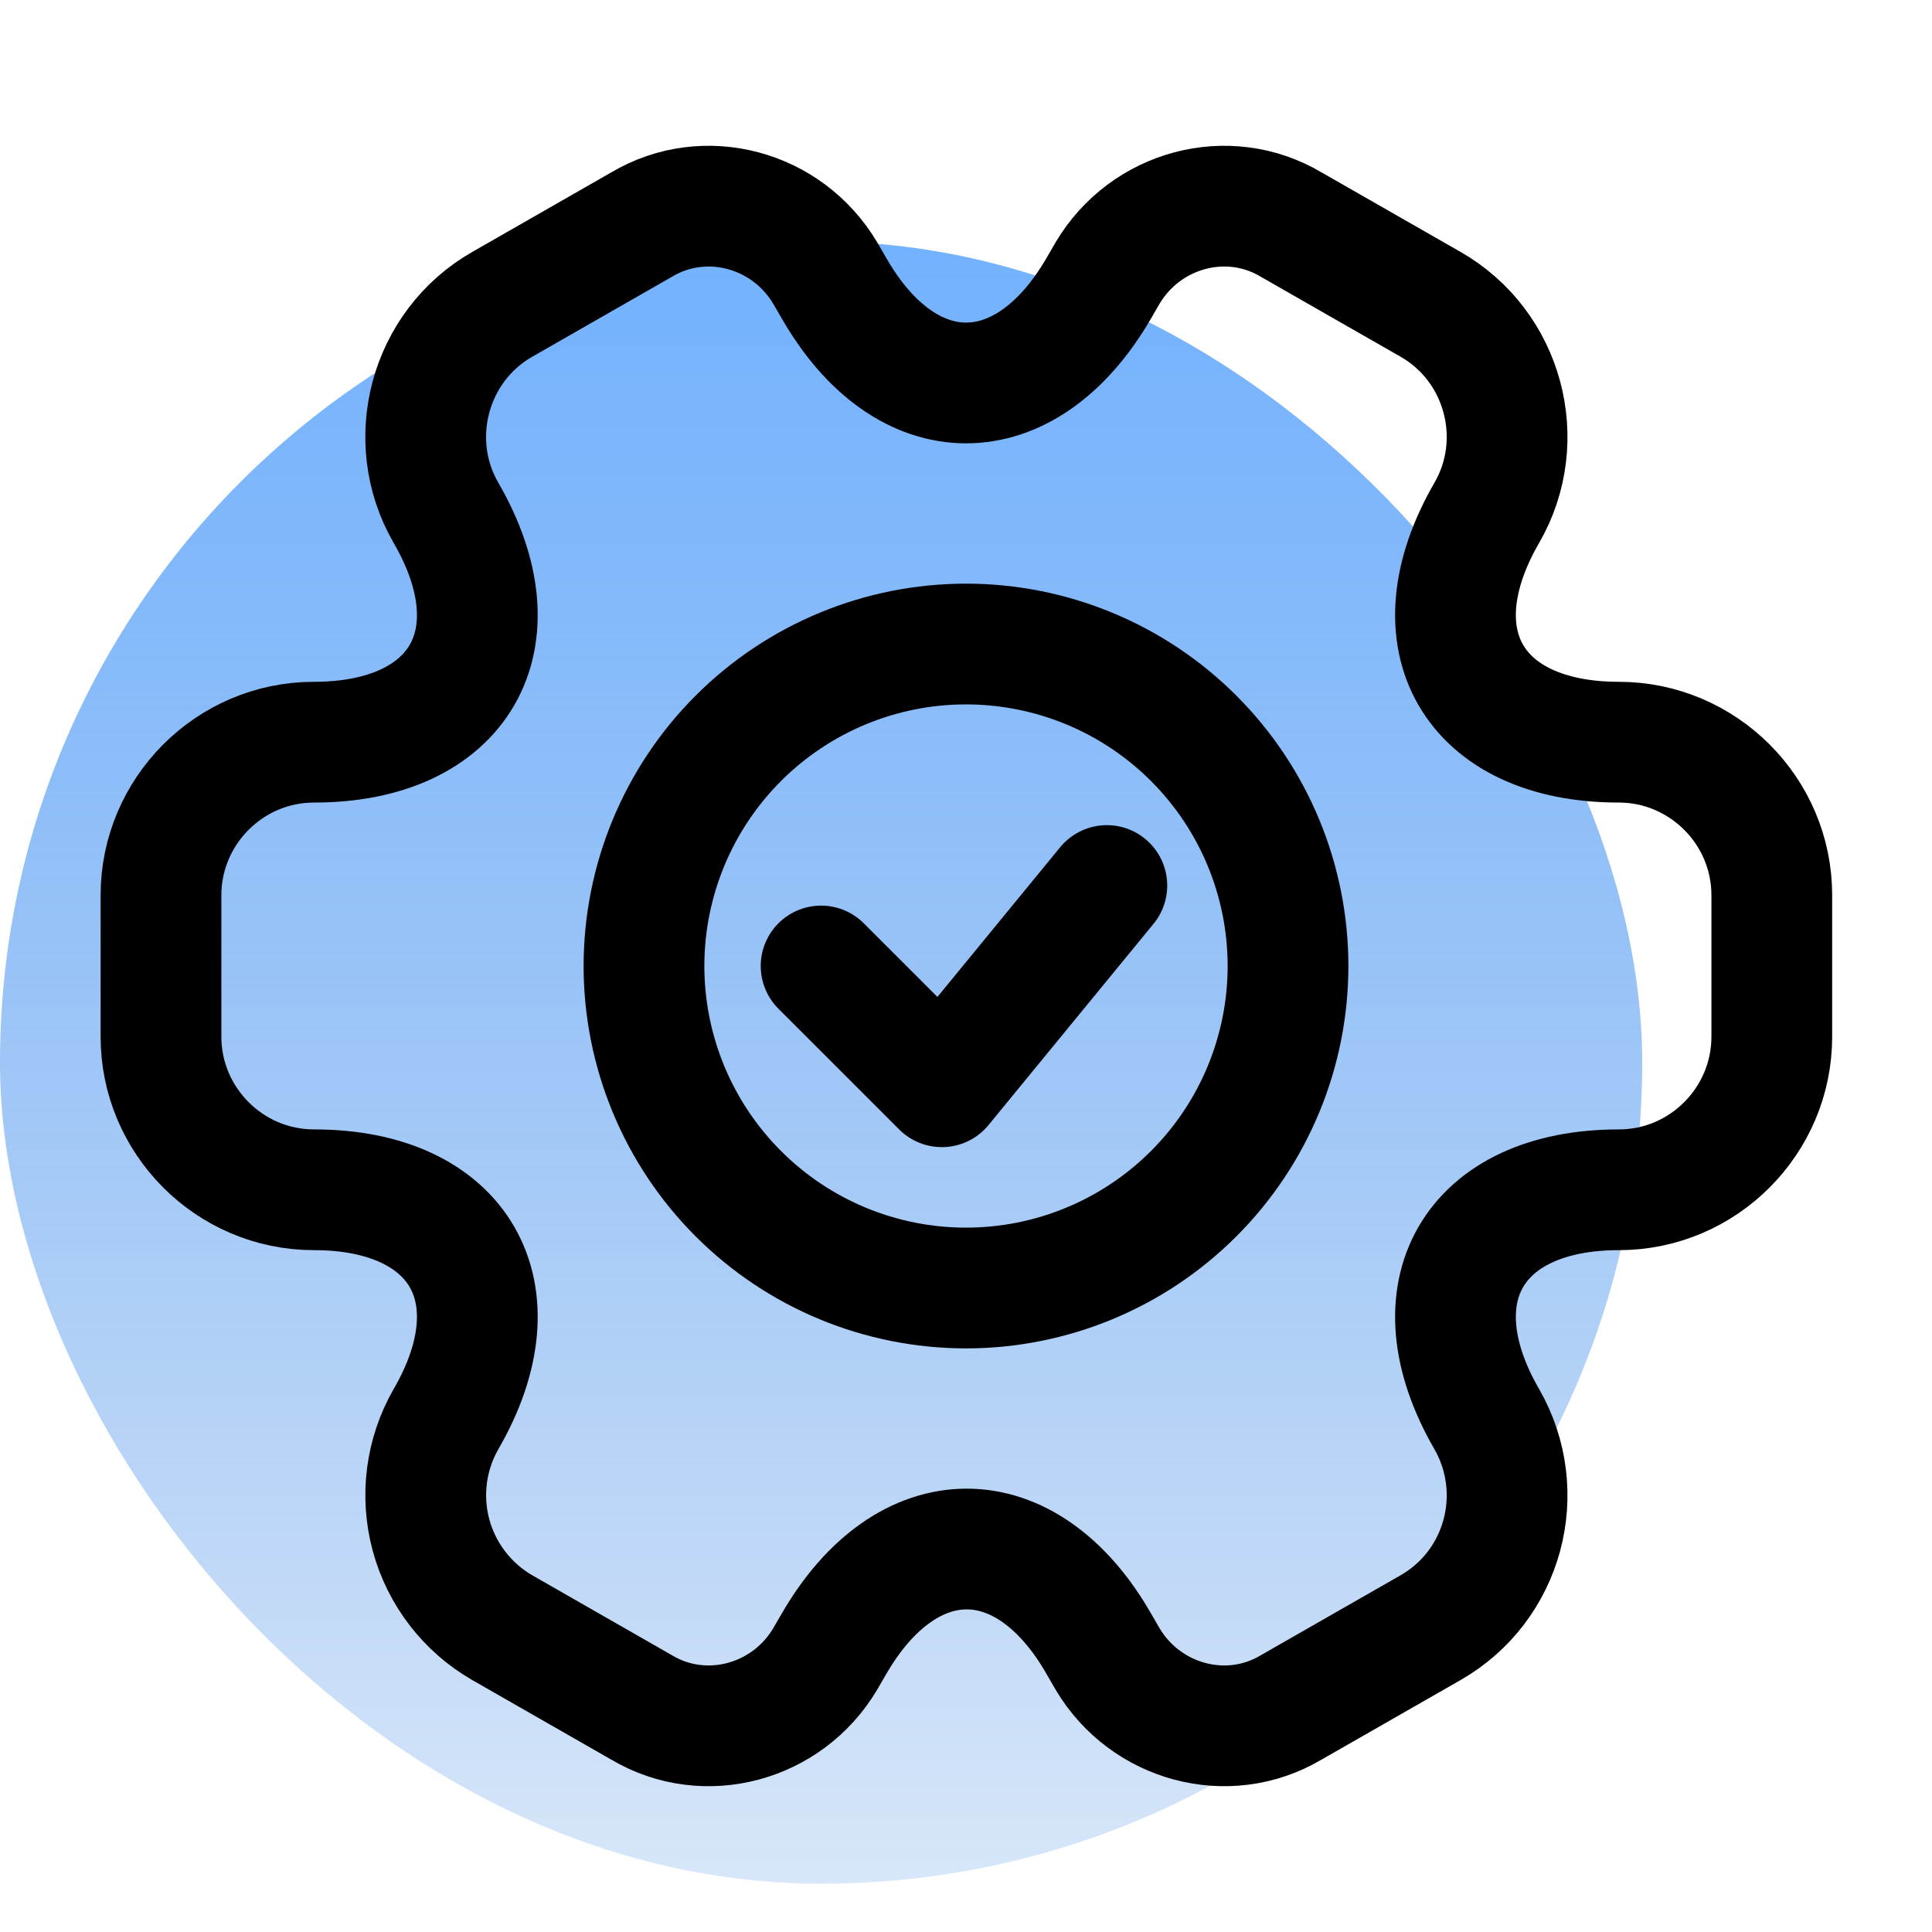
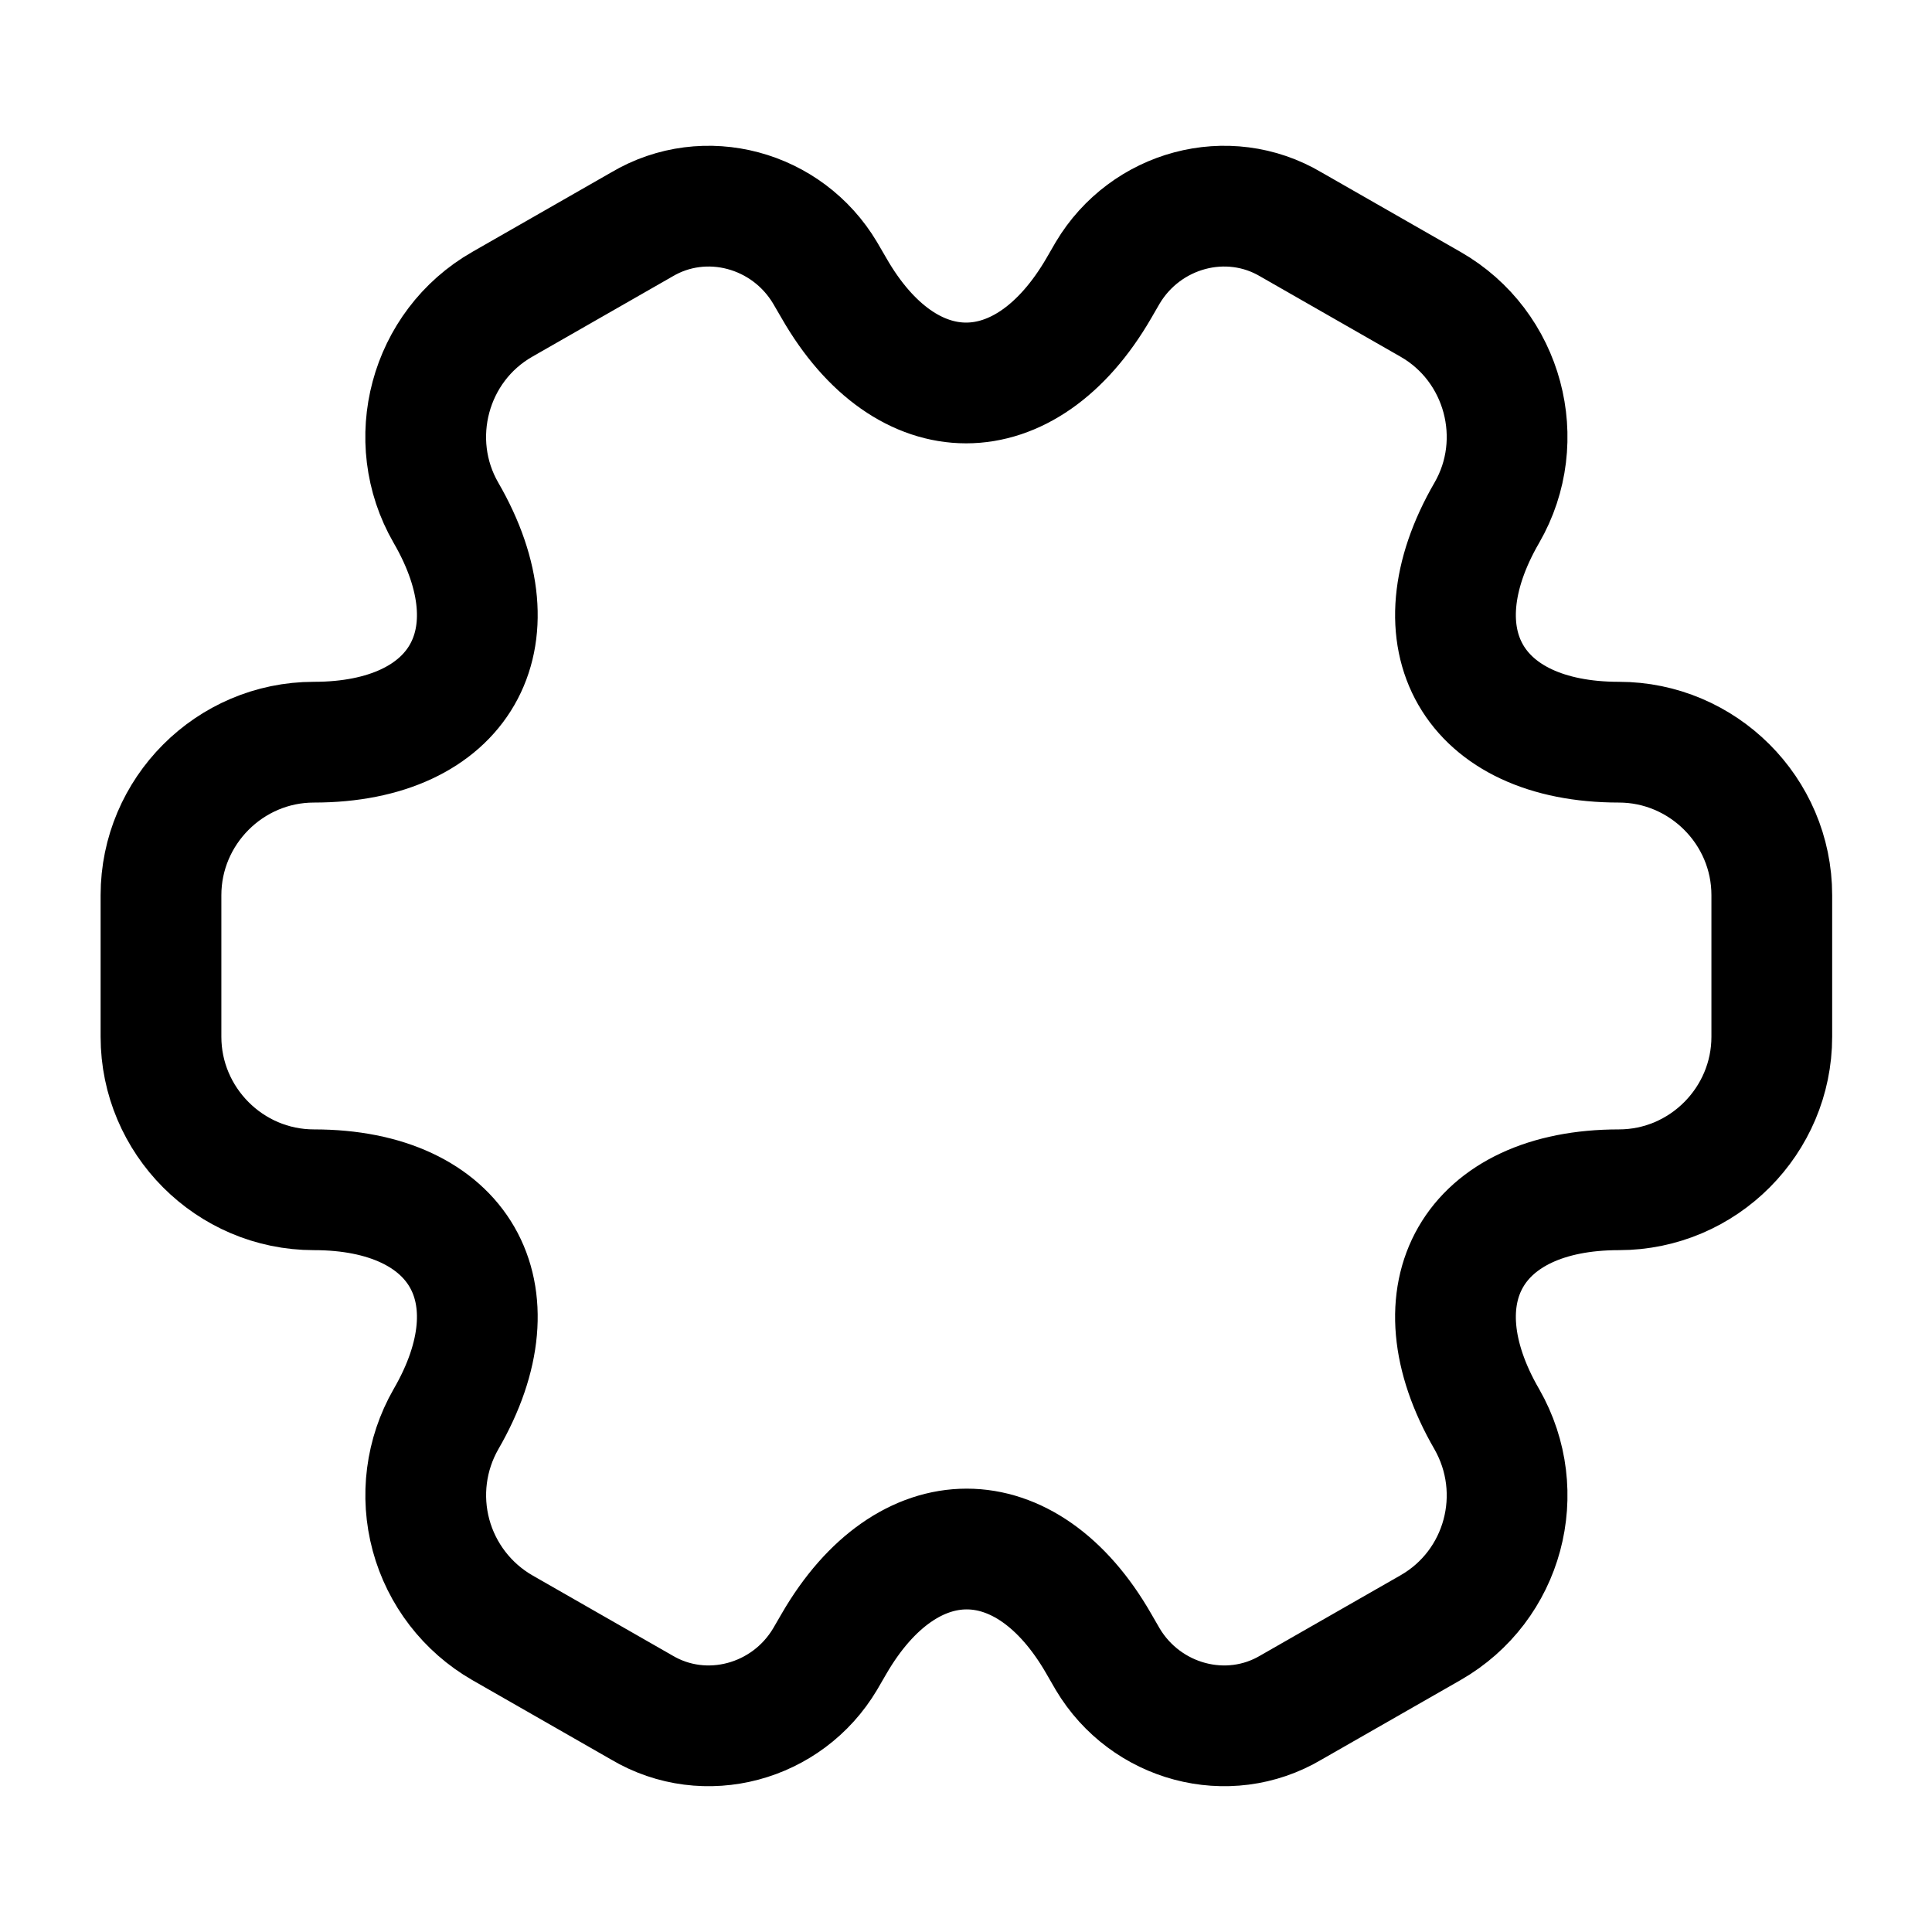
<svg xmlns="http://www.w3.org/2000/svg" width="52" height="52" viewBox="0 0 52 52" fill="none">
-   <rect y="6.5" width="44.2" height="44.2" rx="22.1" fill="url(#paint0_linear_687_3643)" />
-   <path d="M26 34.667C28.299 34.667 30.503 33.754 32.128 32.128C33.754 30.503 34.667 28.299 34.667 26C34.667 23.702 33.754 21.497 32.128 19.872C30.503 18.247 28.299 17.334 26 17.334C23.701 17.334 21.497 18.247 19.872 19.872C18.247 21.497 17.333 23.702 17.333 26C17.333 28.299 18.247 30.503 19.872 32.128C21.497 33.754 23.701 34.667 26 34.667Z" stroke="black" stroke-width="3.25" stroke-miterlimit="10" stroke-linecap="round" stroke-linejoin="round" />
  <path d="M4.333 27.906V24.093C4.333 21.84 6.175 19.976 8.45 19.976C12.372 19.976 13.975 17.203 12.003 13.801C10.877 11.851 11.548 9.316 13.52 8.19L17.268 6.045C18.98 5.026 21.19 5.633 22.208 7.345L22.447 7.756C24.397 11.158 27.603 11.158 29.575 7.756L29.813 7.345C30.832 5.633 33.042 5.026 34.753 6.045L38.502 8.19C40.473 9.316 41.145 11.851 40.018 13.801C38.047 17.203 39.65 19.976 43.572 19.976C45.825 19.976 47.688 21.818 47.688 24.093V27.906C47.688 30.16 45.847 32.023 43.572 32.023C39.65 32.023 38.047 34.796 40.018 38.198C41.145 40.17 40.473 42.683 38.502 43.81L34.753 45.955C33.042 46.973 30.832 46.367 29.813 44.655L29.575 44.243C27.625 40.842 24.418 40.842 22.447 44.243L22.208 44.655C21.19 46.367 18.98 46.973 17.268 45.955L13.52 43.81C12.576 43.266 11.886 42.37 11.601 41.318C11.317 40.266 11.461 39.144 12.003 38.198C13.975 34.796 12.372 32.023 8.45 32.023C6.175 32.023 4.333 30.16 4.333 27.906Z" stroke="black" stroke-width="3.25" stroke-miterlimit="10" stroke-linecap="round" stroke-linejoin="round" />
-   <path d="M22.1 26L25.35 29.25L29.791 23.834" stroke="black" stroke-width="3.25" stroke-linecap="round" stroke-linejoin="round" />
  <defs>
    <linearGradient id="paint0_linear_687_3643" x1="22.1" y1="6.5" x2="22.1" y2="63.131" gradientUnits="userSpaceOnUse">
      <stop stop-color="#73B2FF" />
      <stop offset="1" stop-color="#4388DD" stop-opacity="0" />
    </linearGradient>
  </defs>
</svg>